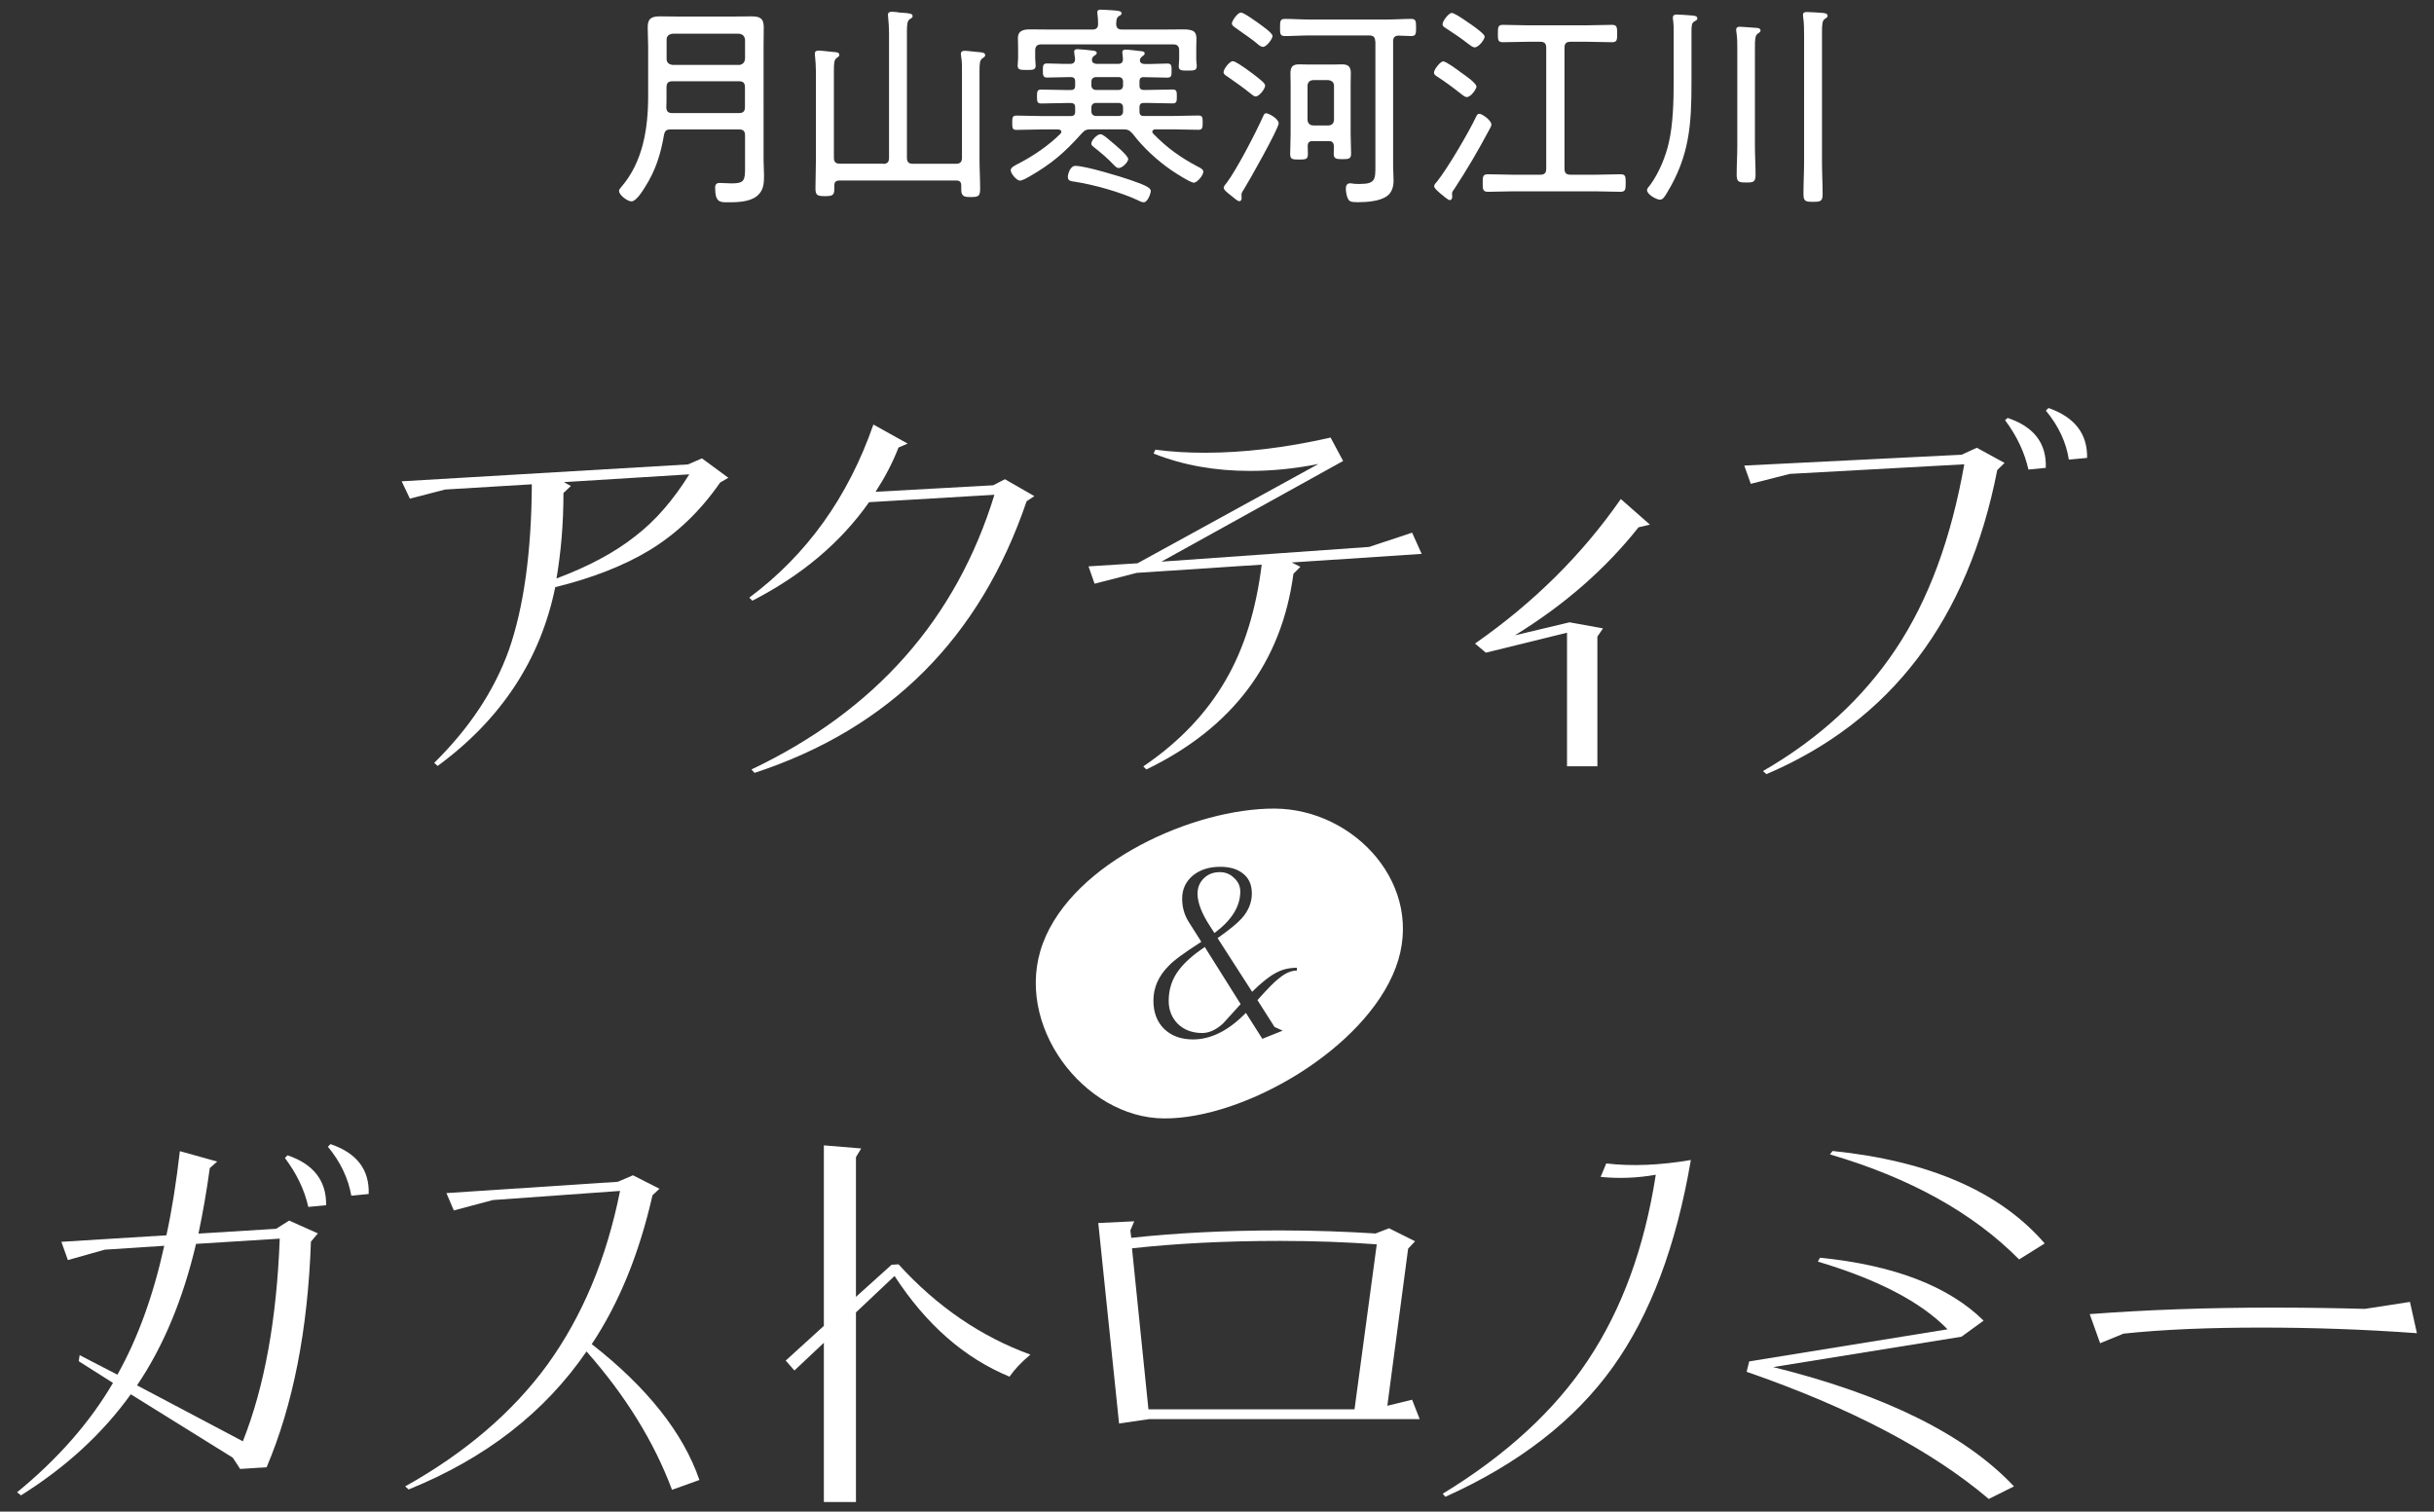
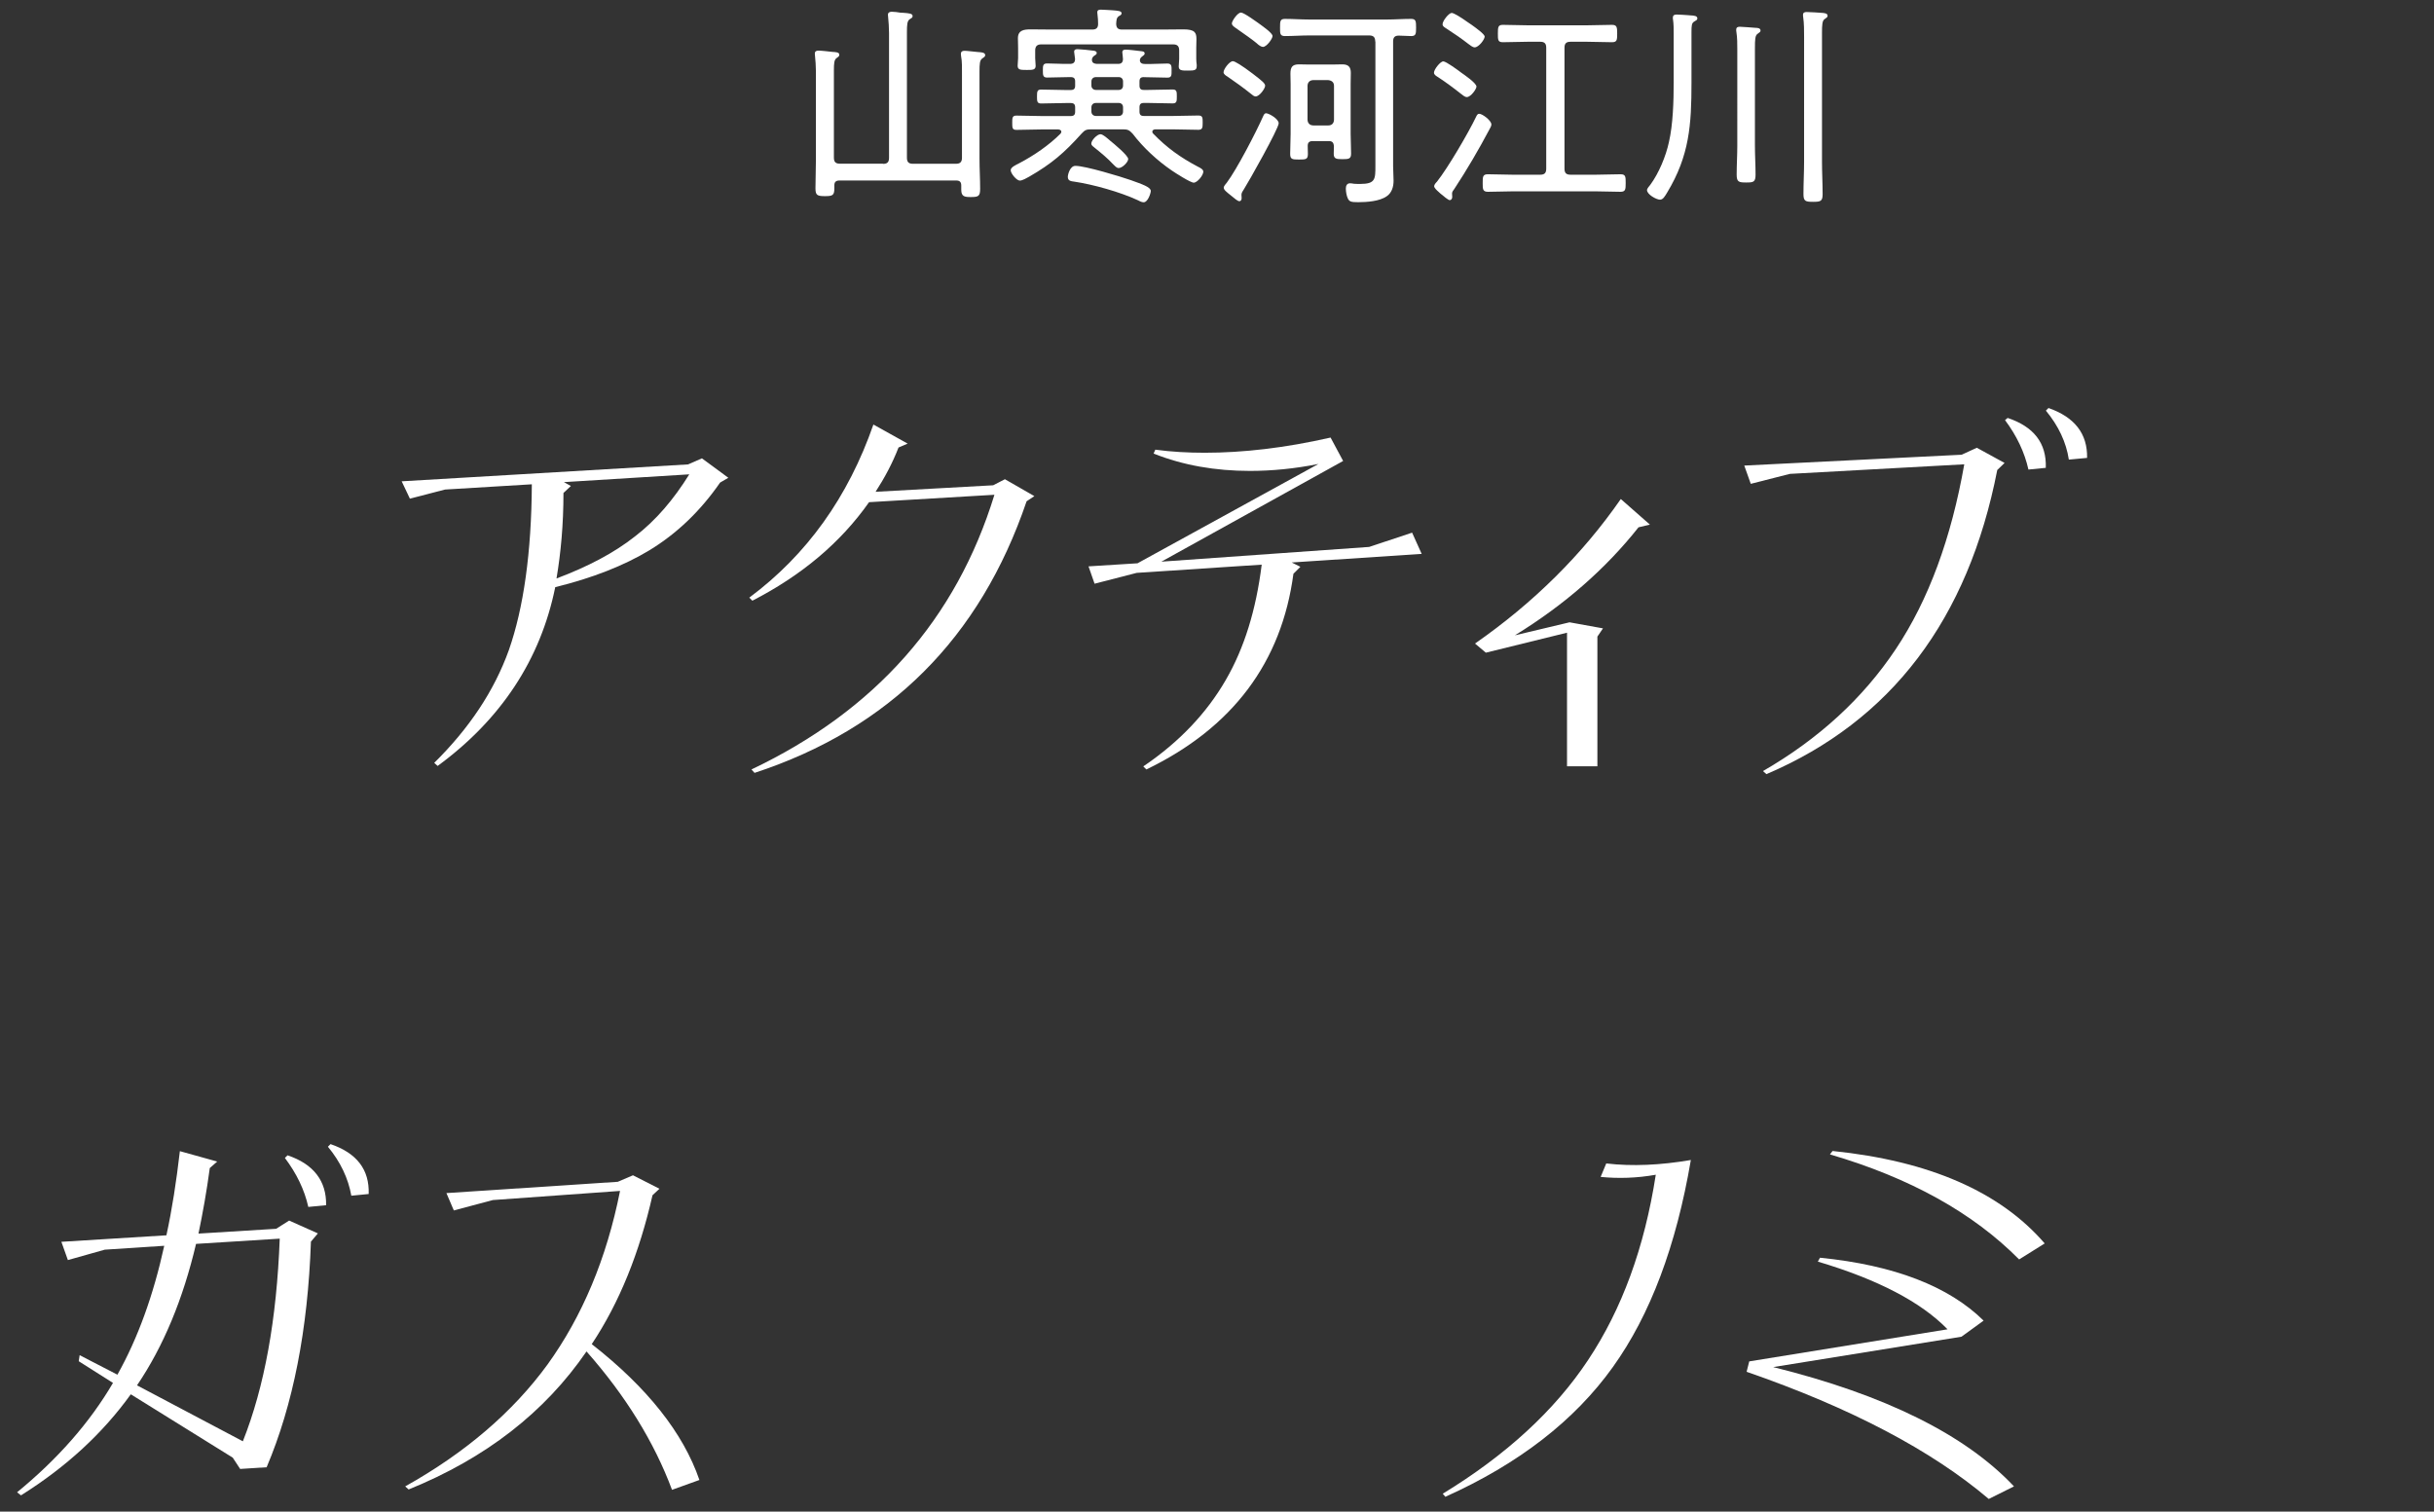
<svg xmlns="http://www.w3.org/2000/svg" x="0px" y="0px" viewBox="0 0 269.29 167.24" style="enable-background:new 0 0 269.29 167.24;" xml:space="preserve">
  <rect x="0" y="0" width="269.29" height="167.24" fill="#333333" stroke="none" />
  <style type="text/css">	.st0{fill:#FFFFFF;}</style>
  <g id="レイヤー_1" />
  <g id="text">
    <g>
      <g>
        <path class="st0" d="M80.58,52.86l-0.91,0.53c-2.16,3.12-4.75,5.62-7.82,7.49c-2.78,1.68-6.29,3.07-10.42,4.08    c-1.63,8.02-6,14.64-13.01,19.78l-0.38-0.34c3.84-3.79,6.62-7.92,8.26-12.48c1.63-4.66,2.5-10.8,2.54-18.34l-9.6,0.58l-3.89,1.01    l-0.91-1.92l31.68-1.87l1.54-0.67L80.58,52.86z M76.26,52.48l-13.87,0.86l0.77,0.43l-0.82,0.77c0,3.5-0.29,6.62-0.77,9.46    c3.46-1.3,6.38-2.83,8.69-4.66C72.57,57.57,74.53,55.26,76.26,52.48z" />
        <path class="st0" d="M113.58,55.46c-5.14,15.12-15.17,25.15-30.1,30.05l-0.34-0.38c13.73-6.53,22.66-16.66,26.88-30.39    l-13.87,0.82c-3.17,4.51-7.49,8.11-12.91,10.9l-0.34-0.34c6.38-4.75,10.94-11.14,13.73-19.15l3.79,2.11l-1.01,0.43    c-0.67,1.73-1.54,3.36-2.54,4.9l13.01-0.72l1.3-0.67l3.26,1.87L113.58,55.46z" />
        <path class="st0" d="M142.91,62.23l0.96,0.48l-0.77,0.77c-1.3,9.79-6.72,17.04-16.27,21.65l-0.34-0.34    c3.98-2.69,7.01-5.9,9.12-9.55c2.06-3.55,3.36-7.78,3.98-12.77l-13.83,0.91l-4.66,1.2l-0.67-1.92l5.42-0.34l20.02-10.99    c-2.64,0.53-5.18,0.77-7.58,0.77c-3.84,0-7.39-0.62-10.66-1.92l0.19-0.43c1.78,0.24,3.6,0.34,5.47,0.34    c4.22,0,8.88-0.53,13.92-1.68l1.39,2.59l-20.11,11.14l22.99-1.63l4.75-1.58l1.06,2.35L142.91,62.23z" />
        <path class="st0" d="M181.28,58.34c-3.65,4.61-8.21,8.59-13.68,11.95l6.05-1.44l3.7,0.67l-0.62,0.91v14.35h-3.36V70l-8.98,2.21    l-1.2-1.01c6.48-4.51,11.86-9.84,16.13-15.99l3.22,2.83L181.28,58.34z" />
        <path class="st0" d="M220.97,52c-3.22,16.51-11.71,27.75-25.54,33.65l-0.38-0.34c6.14-3.55,11.04-8.02,14.69-13.49    s6.14-12.29,7.58-20.45l-19.3,1.06l-4.32,1.1l-0.72-2.02l24.05-1.2l1.68-0.77l3.07,1.68L220.97,52z M224.42,51.95    c-0.43-1.92-1.3-3.74-2.59-5.47l0.29-0.24c2.88,0.96,4.32,2.78,4.22,5.52L224.42,51.95z M228.89,50.85    c-0.29-1.92-1.15-3.74-2.54-5.42l0.29-0.29c2.88,1.01,4.32,2.83,4.27,5.52L228.89,50.85z" />
        <path class="st0" d="M35.17,136.46l-0.77,0.91c-0.34,9.75-1.97,18.05-4.9,24.96l-2.93,0.19l-0.82-1.25l-11.28-7.01    c-3.07,4.27-7.1,8.02-12.15,11.18l-0.43-0.34c4.46-3.65,8.02-7.68,10.61-12.1l-3.79-2.4l0.1-0.67l4.18,2.16    c2.26-4.03,3.98-8.79,5.18-14.26l-6.58,0.43l-4.08,1.15l-0.72-2.02l11.62-0.72c0.62-2.83,1.1-5.95,1.49-9.31l4.13,1.15    l-0.82,0.72c-0.34,2.54-0.77,4.94-1.25,7.25l8.59-0.53l1.44-0.91L35.17,136.46z M30.95,137.04l-9.26,0.58    c-1.44,6.1-3.6,11.33-6.53,15.65l11.71,6.19C29.27,153.41,30.61,145.97,30.95,137.04z M36.08,133.34l-1.97,0.19    c-0.43-1.92-1.3-3.7-2.59-5.42l0.29-0.29C34.69,128.78,36.13,130.66,36.08,133.34z M40.79,132.1l-1.92,0.19    c-0.34-1.92-1.2-3.74-2.59-5.42l0.29-0.29C39.49,127.58,40.88,129.41,40.79,132.1z" />
        <path class="st0" d="M74.35,164.83c-1.97-5.28-5.14-10.42-9.46-15.31c-4.61,6.72-11.14,11.81-19.68,15.27l-0.38-0.34    c6.62-3.7,11.9-8.21,15.75-13.49c3.84-5.33,6.53-11.71,8.02-19.2l-14.07,1.01l-4.32,1.15L49.39,132l18.96-1.25l1.68-0.72    l2.93,1.49l-0.77,0.72c-1.44,6.34-3.65,11.86-6.72,16.47c6.14,4.8,10.13,9.84,11.91,15.03L74.35,164.83z" />
-         <path class="st0" d="M111.69,152.31c-4.99-2.06-9.22-5.76-12.72-11.14l-4.27,4.03v20.98h-3.55v-17.62l-3.26,3.07l-0.96-1.1    l4.22-3.84v-19.97l4.13,0.34l-0.58,0.96v15.46l3.94-3.55l0.77-0.05c4.27,4.7,9.17,8.02,14.59,9.99    C112.98,150.72,112.22,151.54,111.69,152.31z" />
-         <path class="st0" d="M157.07,157.01h-29.95l-3.31,0.48l-2.3-22.18l3.98-0.19l-0.43,1.01l0.1,0.82c4.9-0.53,10.37-0.82,16.42-0.82    c3.94,0,7.44,0.14,10.61,0.34l1.49-0.58l2.88,1.44l-0.77,0.82l-2.3,17.38l2.74-0.67L157.07,157.01z M152.32,137.67    c-3.26-0.24-6.82-0.38-10.71-0.38c-6.1,0-11.57,0.29-16.37,0.82l1.82,17.81h22.8L152.32,137.67z" />
        <path class="st0" d="M178.44,151.25c-4.22,5.9-10.42,10.71-18.53,14.35l-0.29-0.34c7.01-4.27,12.39-9.22,16.08-14.79    c3.74-5.62,6.24-12.43,7.49-20.5c-2.11,0.38-4.18,0.43-6.1,0.24l0.62-1.49c2.88,0.34,6,0.19,9.36-0.38    C185.45,137.86,182.57,145.49,178.44,151.25z" />
        <path class="st0" d="M220.03,165.84c-6.34-5.38-15.27-10.08-26.79-14.07l0.29-1.15l21.94-3.55c-2.93-3.02-7.73-5.52-14.35-7.49    l0.24-0.43c8.21,0.82,14.26,3.17,18.1,6.96l-2.45,1.78l-20.83,3.36c12.38,3.07,21.27,7.49,26.64,13.2L220.03,165.84z     M223.39,139.34c-5.09-5.14-12.05-9.02-20.93-11.62l0.29-0.38c10.71,1.1,18.53,4.51,23.47,10.23L223.39,139.34z" />
-         <path class="st0" d="M250.25,146.88c-5.67,0-10.8,0.19-15.31,0.67l-2.59,1.06l-1.15-3.22c6.29-0.48,13.06-0.72,20.26-0.72    c3.5,0,6.91,0.05,10.18,0.14l4.99-0.77l0.77,3.46C261.48,147.07,255.77,146.88,250.25,146.88z" />
      </g>
      <g>
-         <path class="st0" d="M82.43,14.99c0-0.48-0.19-0.67-0.67-0.67H74.2c-0.46,0-0.65,0.14-0.74,0.62c-0.36,2.11-0.94,3.96-2.11,5.78    c-0.26,0.41-0.96,1.56-1.49,1.56c-0.43,0-1.37-0.7-1.37-1.15c0-0.17,0.1-0.26,0.22-0.41c2.42-2.78,3-6.5,3-10.08V5.17    c0-0.72-0.05-1.44-0.05-2.16c0-0.98,0.43-1.2,1.37-1.2c0.67,0,1.32,0.02,1.99,0.02h6.12c0.67,0,1.32-0.02,1.99-0.02    c0.91,0,1.37,0.19,1.37,1.2c0,0.72-0.02,1.44-0.02,2.16V17.7c0,0.58,0.05,1.18,0.05,1.75c0,0.86-0.05,1.63-0.77,2.23    c-0.86,0.7-2.28,0.7-3.34,0.7c-0.82,0-1.3-0.07-1.3-1.61c0-0.36,0.14-0.53,0.5-0.53c0.43,0,0.89,0.05,1.32,0.05    c1.42,0,1.49-0.34,1.49-1.73V14.99z M74.36,12.51h7.39c0.48,0,0.67-0.19,0.67-0.67V9.66c0-0.48-0.19-0.67-0.67-0.67h-7.34    c-0.48,0-0.67,0.19-0.67,0.67v0.98c0,0.41,0,0.82-0.02,1.25C73.74,12.32,73.91,12.51,74.36,12.51z M81.76,7.19    c0.41-0.05,0.62-0.26,0.67-0.67V4.4c-0.05-0.41-0.26-0.62-0.67-0.67h-7.34c-0.43,0.05-0.67,0.26-0.67,0.67v2.11    c0,0.41,0.24,0.62,0.67,0.67H81.76z" />
        <path class="st0" d="M97.69,18.13c0.48,0,0.67-0.19,0.67-0.67V3.63c0-0.6-0.05-1.2-0.1-1.75c0-0.07-0.02-0.17-0.02-0.24    c0-0.26,0.19-0.34,0.43-0.34c0.26,0,0.67,0.05,0.94,0.1c0.12,0,0.26,0.02,0.38,0.02c0.58,0.05,0.98,0.07,0.98,0.36    c0,0.17-0.12,0.22-0.34,0.36c-0.26,0.19-0.29,0.6-0.29,1.44v13.87c0,0.48,0.19,0.67,0.67,0.67h4.75c0.46,0,0.67-0.19,0.67-0.67    V8.31c0-0.72,0.02-1.54-0.1-2.11c0-0.05-0.02-0.14-0.02-0.22c0-0.29,0.17-0.36,0.41-0.36c0.34,0,1.13,0.12,1.51,0.14    c0.26,0.02,0.77,0.02,0.77,0.34c0,0.17-0.14,0.24-0.34,0.38c-0.26,0.19-0.29,0.58-0.29,1.42v9.7c0,1.1,0.07,2.18,0.07,3.29    c0,0.82-0.19,0.91-1.03,0.91c-0.7,0-1.06-0.05-1.06-0.82v-0.46c0-0.38-0.17-0.55-0.55-0.55H92.89c-0.38,0-0.58,0.14-0.58,0.53    v0.31c0,0.79-0.17,0.89-1.03,0.89c-0.86,0-1.06-0.1-1.06-0.86c0-1.06,0.05-2.11,0.05-3.17V7.88c0-0.6-0.05-1.18-0.1-1.7    c0-0.07-0.02-0.17-0.02-0.24c0-0.29,0.19-0.34,0.43-0.34c0.31,0,1.13,0.1,1.51,0.14c0.31,0.02,0.77,0.02,0.77,0.31    c0,0.19-0.12,0.24-0.31,0.38c-0.26,0.19-0.29,0.58-0.29,1.39v9.62c0,0.48,0.19,0.67,0.67,0.67H97.69z" />
        <path class="st0" d="M126.55,8.53c-0.34,0-0.48,0.14-0.48,0.48v0.46c0,0.34,0.14,0.48,0.48,0.48h0.48c0.91,0,1.8-0.05,2.71-0.05    c0.46,0,0.46,0.26,0.46,0.77s0,0.77-0.46,0.77c-0.91,0-1.8-0.05-2.71-0.05h-0.48c-0.34,0-0.48,0.14-0.48,0.48v0.48    c0,0.34,0.14,0.48,0.48,0.48h3.22c0.94,0,1.87-0.05,2.81-0.05c0.48,0,0.48,0.24,0.48,0.79c0,0.55-0.02,0.79-0.48,0.79    c-0.94,0-1.87-0.05-2.81-0.05h-1.97c-0.14,0.02-0.31,0.07-0.31,0.26c0,0.1,0.02,0.14,0.1,0.22c1.49,1.54,3.02,2.64,4.94,3.65    c0.24,0.12,0.6,0.29,0.6,0.55c0,0.41-0.67,1.22-1.06,1.22c-0.36,0-2.04-1.08-2.42-1.34c-1.61-1.1-3.17-2.54-4.34-4.08    c-0.36-0.38-0.53-0.48-1.03-0.48h-3.55c-0.53,0-0.7,0.07-1.06,0.46c-1.92,2.14-3.31,3.34-5.81,4.78    c-0.26,0.14-0.74,0.43-1.03,0.43c-0.36,0-1.01-0.79-1.01-1.15c0-0.34,0.58-0.58,0.94-0.77c1.61-0.84,3.29-1.99,4.56-3.26    c0.05-0.07,0.1-0.12,0.1-0.22c0-0.19-0.17-0.24-0.34-0.26h-1.8c-0.94,0-1.9,0.05-2.83,0.05c-0.46,0-0.46-0.24-0.46-0.79    c0-0.53,0-0.79,0.46-0.79c0.94,0,1.87,0.05,2.83,0.05h3.17c0.36,0,0.5-0.14,0.5-0.48v-0.48c0-0.34-0.14-0.48-0.5-0.48h-0.55    c-0.91,0-1.8,0.05-2.71,0.05c-0.46,0-0.46-0.26-0.46-0.77c0-0.55,0.02-0.77,0.46-0.77c0.91,0,1.8,0.05,2.71,0.05h0.55    c0.36,0,0.5-0.14,0.5-0.48V9.01c0-0.34-0.14-0.48-0.5-0.48h-0.14c-0.82,0-1.63,0.05-2.47,0.05c-0.46,0-0.46-0.29-0.46-0.79    s0-0.77,0.46-0.77c0.84,0,1.68,0.07,2.52,0.05c0.38,0,0.58-0.14,0.58-0.55c-0.02-0.22-0.1-0.7-0.1-0.79    c0-0.24,0.17-0.29,0.38-0.29c0.26,0,1.46,0.12,1.78,0.17c0.14,0.02,0.34,0.07,0.34,0.26c0,0.14-0.12,0.19-0.29,0.31    c-0.14,0.1-0.19,0.19-0.24,0.34v0.12c0,0.34,0.29,0.41,0.55,0.43h2.33c0.38,0,0.55-0.17,0.55-0.55c0-0.17-0.07-0.67-0.07-0.72    c0-0.26,0.17-0.31,0.38-0.31c0.29,0,1.3,0.12,1.68,0.17c0.22,0.02,0.41,0.05,0.41,0.26c0,0.14-0.1,0.19-0.29,0.34    c-0.14,0.1-0.22,0.22-0.24,0.41c0.02,0.34,0.29,0.41,0.58,0.41c0.82,0.02,1.66-0.05,2.47-0.05c0.48,0,0.46,0.31,0.46,0.77    c0,0.5,0.02,0.79-0.46,0.79c-0.82,0-1.66-0.05-2.47-0.05H126.55z M120.84,3.27c0.43,0,0.65-0.17,0.65-0.62    c0-0.31-0.02-0.72-0.07-1.08c0-0.05-0.02-0.14-0.02-0.19c0-0.29,0.19-0.31,0.41-0.31c0.31,0,0.89,0.05,1.32,0.07    c0.58,0.05,0.96,0.07,0.96,0.34c0,0.14-0.14,0.22-0.31,0.31c-0.26,0.19-0.26,0.43-0.29,0.86c0.02,0.46,0.22,0.62,0.65,0.62h4.46    c0.77,0,1.54-0.02,2.33-0.02c1.27,0,1.44,0.36,1.44,1.08c0,0.26-0.02,0.58-0.02,0.96v1.22c0,0.19,0.02,0.46,0.05,0.65v0.17    c0,0.46-0.29,0.48-0.98,0.48c-0.65,0-1.01,0-1.01-0.46c0-0.22,0.05-0.6,0.05-0.84V5.58c0-0.46-0.19-0.67-0.67-0.67H115.2    c-0.46,0-0.67,0.22-0.67,0.67v0.86c0,0.24,0.05,0.6,0.05,0.84c0,0.46-0.34,0.46-0.98,0.46c-0.74,0-1.01-0.02-1.01-0.48    c0-0.29,0.05-0.55,0.05-0.82V5.29c0-0.43-0.02-0.77-0.02-1.06c0-0.91,0.7-0.98,1.42-0.98c0.79,0,1.58,0.02,2.38,0.02H120.84z     M125.11,19.93c1.27,0.46,2.21,0.77,2.21,1.2c0,0.22-0.31,1.25-0.79,1.25c-0.22,0-0.48-0.14-0.67-0.24    c-1.92-0.89-4.9-1.73-6.98-2.04c-0.36-0.05-0.74-0.07-0.74-0.53c0-0.26,0.24-1.22,0.84-1.22    C120.07,18.35,123.94,19.52,125.11,19.93z M121.25,8.53c-0.29,0-0.5,0.19-0.5,0.48v0.46c0,0.29,0.22,0.48,0.5,0.48h2.52    c0.29,0,0.48-0.19,0.48-0.48V9.01c0-0.29-0.19-0.48-0.48-0.48H121.25z M123.77,12.83c0.29,0,0.48-0.19,0.48-0.48v-0.48    c0-0.29-0.19-0.48-0.48-0.48h-2.52c-0.29,0-0.5,0.19-0.5,0.48v0.48c0,0.29,0.22,0.48,0.5,0.48H123.77z M123.77,18.59    c-0.24,0-0.41-0.22-0.58-0.38c-0.65-0.7-1.34-1.27-2.09-1.87c-0.14-0.12-0.36-0.24-0.36-0.46c0-0.36,0.65-1.03,1.01-1.03    c0.29,0,0.82,0.5,1.08,0.72c0.36,0.29,1.99,1.63,1.99,2.02C124.83,17.92,124.18,18.59,123.77,18.59z" />
        <path class="st0" d="M138.92,10.67c-0.17,0-0.34-0.14-0.48-0.26c-0.84-0.67-1.73-1.32-2.64-1.94c-0.17-0.1-0.43-0.26-0.43-0.48    c0-0.34,0.65-1.22,1.03-1.22c0.22,0,1.01,0.48,2.18,1.37c1.03,0.79,1.39,1.08,1.39,1.34C139.98,9.78,139.35,10.67,138.92,10.67z     M141.47,13.64c0,0.58-3.31,6.46-3.86,7.32c-0.1,0.14-0.26,0.38-0.26,0.58c0,0.1,0.02,0.24,0.02,0.38c0,0.17-0.07,0.34-0.26,0.34    c-0.17,0-0.58-0.34-0.86-0.58c-0.6-0.48-0.86-0.67-0.86-0.94c0-0.14,0.24-0.41,0.34-0.53c1.1-1.46,3.26-5.62,4.03-7.37    c0.07-0.14,0.14-0.31,0.31-0.31C140.41,12.54,141.47,13.16,141.47,13.64z M139.45,2.72c0.29,0.22,1.34,0.94,1.34,1.27    c0,0.29-0.65,1.2-1.06,1.2c-0.17,0-0.46-0.17-0.7-0.41c-0.24-0.22-1.46-1.1-2.28-1.66c-0.19-0.14-0.46-0.29-0.46-0.53    c0-0.26,0.62-1.2,1.01-1.2C137.65,1.4,139.11,2.48,139.45,2.72z M152.15,4.59c0-0.46-0.19-0.67-0.67-0.67h-6.62    c-0.91,0-1.8,0.07-2.71,0.07c-0.55,0-0.53-0.31-0.53-0.94c0-0.67,0-0.96,0.53-0.96c0.91,0,1.8,0.07,2.71,0.07h8.57    c0.89,0,1.78-0.07,2.69-0.07c0.53,0,0.55,0.26,0.55,0.96c0,0.7-0.02,0.94-0.55,0.94c-0.46,0-0.91-0.05-1.37-0.05    s-0.62,0.22-0.62,0.65v13.8c0,0.53,0.05,1.06,0.05,1.61c0,0.65-0.19,1.32-0.74,1.7c-0.79,0.58-2.26,0.67-3.19,0.67    c-0.79,0-0.96-0.07-1.13-0.41c-0.14-0.29-0.22-0.77-0.22-1.1c0-0.31,0.12-0.58,0.46-0.58c0.12,0,0.31,0.02,0.41,0.05    c0.26,0.02,0.48,0.02,0.72,0.02c1.68,0,1.68-0.53,1.68-1.99V4.59z M147.01,15.61h-1.78c-0.36,0-0.55,0.14-0.55,0.53    c0,0.31,0.02,0.6,0.02,0.89c0,0.6-0.22,0.62-0.98,0.62c-0.74,0-0.98-0.02-0.98-0.62c0-0.74,0.05-1.49,0.05-2.23V9.3    c0-0.38-0.02-0.77-0.02-1.15c0-0.7,0.19-1.03,0.94-1.03c0.36,0,0.74,0.02,1.13,0.02h2.54c0.38,0,0.77-0.02,1.13-0.02    c0.67,0,0.94,0.29,0.94,0.94c0,0.41-0.02,0.84-0.02,1.25v5.47c0,0.72,0.05,1.46,0.05,2.21c0,0.58-0.24,0.62-0.96,0.62    c-0.7,0-0.96-0.05-0.96-0.6c0-0.29,0.02-0.58,0.02-0.84C147.54,15.75,147.39,15.61,147.01,15.61z M146.94,13.88    c0.41,0,0.65-0.24,0.65-0.67v-3.7c0-0.41-0.24-0.6-0.65-0.65h-1.61c-0.43,0-0.67,0.26-0.67,0.65v3.7c0,0.41,0.24,0.67,0.67,0.67    H146.94z" />
        <path class="st0" d="M162.28,10.74c-0.24,0-0.5-0.26-0.67-0.38c-0.82-0.65-1.66-1.27-2.5-1.82c-0.19-0.12-0.46-0.26-0.46-0.5    c0-0.36,0.7-1.25,1.03-1.25c0.31,0,1.68,1.01,1.99,1.25c0.34,0.24,1.68,1.15,1.68,1.54C163.36,9.83,162.74,10.74,162.28,10.74z     M164.8,14.29c-1.2,2.26-2.5,4.49-3.91,6.63c-0.1,0.12-0.24,0.31-0.24,0.48c0,0.1,0.02,0.22,0.02,0.38s-0.07,0.36-0.29,0.36    c-0.14,0-0.67-0.43-1.01-0.72c-0.1-0.1-0.19-0.17-0.24-0.22c-0.14-0.12-0.46-0.41-0.46-0.6c0-0.17,0.19-0.38,0.31-0.5    c1.2-1.51,3.48-5.4,4.34-7.2c0.07-0.14,0.14-0.31,0.34-0.31c0.34,0,1.34,0.74,1.34,1.18C165.02,13.88,164.88,14.17,164.8,14.29z     M163.15,5.24c-0.22,0-0.5-0.24-0.67-0.36c-0.77-0.6-1.61-1.18-2.42-1.7c-0.26-0.17-0.46-0.26-0.46-0.5    c0-0.38,0.7-1.25,1.01-1.25c0.26,0,1.18,0.6,1.68,0.96c0.17,0.12,0.36,0.24,0.53,0.36c0.5,0.36,1.44,1.03,1.44,1.3    C164.25,4.38,163.6,5.24,163.15,5.24z M170.4,19.33c0.48,0,0.67-0.19,0.67-0.67V5.29c0-0.48-0.19-0.67-0.67-0.67h-1.37    c-0.91,0-1.82,0.05-2.76,0.05c-0.55,0-0.55-0.26-0.55-0.96s0.02-0.96,0.55-0.96c0.94,0,1.85,0.05,2.76,0.05h6.55    c0.91,0,1.85-0.05,2.76-0.05c0.55,0,0.58,0.26,0.58,0.96c0,0.72-0.02,0.96-0.58,0.96c-0.94,0-1.85-0.05-2.76-0.05h-1.82    c-0.48,0-0.67,0.19-0.67,0.67v13.37c0,0.48,0.19,0.67,0.67,0.67h2.81c0.91,0,1.8-0.05,2.71-0.05c0.58,0,0.58,0.26,0.58,0.98    c0,0.7-0.02,0.96-0.58,0.96c-0.91,0-1.8-0.05-2.71-0.05h-9.24c-0.91,0-1.8,0.05-2.71,0.05c-0.58,0-0.58-0.31-0.58-0.96    c0-0.7,0-0.98,0.58-0.98c0.91,0,1.8,0.05,2.71,0.05H170.4z" />
        <path class="st0" d="M187.14,9.15c0,4.63-0.22,8.07-2.69,12.15c-0.26,0.43-0.46,0.79-0.79,0.79c-0.41,0-1.44-0.58-1.44-1.06    c0-0.17,0.24-0.43,0.36-0.58c0.94-1.27,1.73-3.17,2.06-4.71c0.46-1.97,0.53-4.58,0.53-6.6V3.73c0-0.55,0-1.08-0.07-1.54    c-0.02-0.07-0.02-0.14-0.02-0.22c0-0.31,0.19-0.36,0.43-0.36c0.38,0,0.86,0.05,1.25,0.07c0.07,0,0.17,0.02,0.24,0.02    c0.43,0.02,0.79,0.05,0.79,0.34c0,0.17-0.14,0.22-0.34,0.34c-0.29,0.17-0.31,0.43-0.31,1.18V9.15z M192.21,5.53    c0-0.67,0-1.37-0.1-1.99c-0.02-0.07-0.02-0.17-0.02-0.24c0-0.29,0.17-0.34,0.41-0.34c0.34,0,1.37,0.1,1.75,0.12    c0.19,0,0.53,0.02,0.53,0.31c0,0.14-0.12,0.19-0.31,0.34c-0.29,0.19-0.31,0.6-0.31,1.63v10.75c0,1.06,0.07,2.14,0.07,3.19    c0,0.84-0.22,0.89-1.03,0.89s-1.06-0.05-1.06-0.86c0-1.08,0.07-2.14,0.07-3.22V5.53z M199.6,4.11c0-0.74,0-1.54-0.1-2.21    c-0.02-0.1-0.02-0.19-0.02-0.26c0-0.26,0.19-0.31,0.41-0.31c0.36,0,1.39,0.07,1.78,0.1c0.19,0.02,0.53,0.05,0.53,0.31    c0,0.17-0.12,0.22-0.31,0.36c-0.29,0.17-0.31,0.65-0.31,1.58v14.19c0,1.2,0.07,2.4,0.07,3.62c0,0.77-0.22,0.84-1.06,0.84    s-1.06-0.07-1.06-0.86c0-1.2,0.07-2.4,0.07-3.6V4.11z" />
      </g>
-       <path class="st0" d="M154.42,107.05c-3.37,8.99-16.72,16.73-25.62,16.69s-16.78-10.42-13.41-19.4s16.73-14.92,25.63-14.88   S157.79,98.06,154.42,107.05z M143.5,107.07c-0.87,0-1.66,0.18-2.38,0.59c-0.72,0.38-1.59,1.08-2.59,2.07l-3.82-5.94   c1.23-0.87,2.13-1.59,2.64-2.15c0.77-0.84,1.15-1.79,1.15-2.79c0-1.02-0.36-1.77-1.08-2.28c-0.62-0.46-1.43-0.67-2.43-0.67   c-1.23,0-2.23,0.33-3.02,0.97c-0.79,0.67-1.18,1.51-1.18,2.56c0,0.92,0.23,1.79,0.74,2.59l1.38,2.18   c-1.84,1.18-3.05,2.05-3.61,2.66c-1.13,1.13-1.69,2.41-1.69,3.84c0,1.33,0.41,2.38,1.2,3.15c0.82,0.77,1.87,1.15,3.17,1.15   c2.02,0,3.97-1,5.86-2.94l1.82,2.87l2.25-0.9l-0.9-0.41l-1.89-2.97c1.1-1.23,1.89-2.05,2.41-2.43c0.67-0.56,1.33-0.84,1.95-0.84   V107.07z M135.34,113.21c-0.77,0.72-1.56,1.08-2.33,1.08c-1.13,0-2.02-0.36-2.71-1.02c-0.67-0.69-1-1.54-1-2.53   c0-1.31,0.38-2.48,1.2-3.51c0.59-0.77,1.51-1.59,2.79-2.46l3.97,6.32C136.03,112.45,135.39,113.16,135.34,113.21z M134.36,103.23   l-0.46-0.72c-0.95-1.43-1.41-2.66-1.41-3.64c0-0.67,0.23-1.23,0.69-1.69s1.05-0.69,1.79-0.69c0.59,0,1.13,0.21,1.56,0.64   c0.46,0.41,0.69,0.92,0.69,1.49C137.23,100.28,136.26,101.82,134.36,103.23z" />
    </g>
  </g>
</svg>